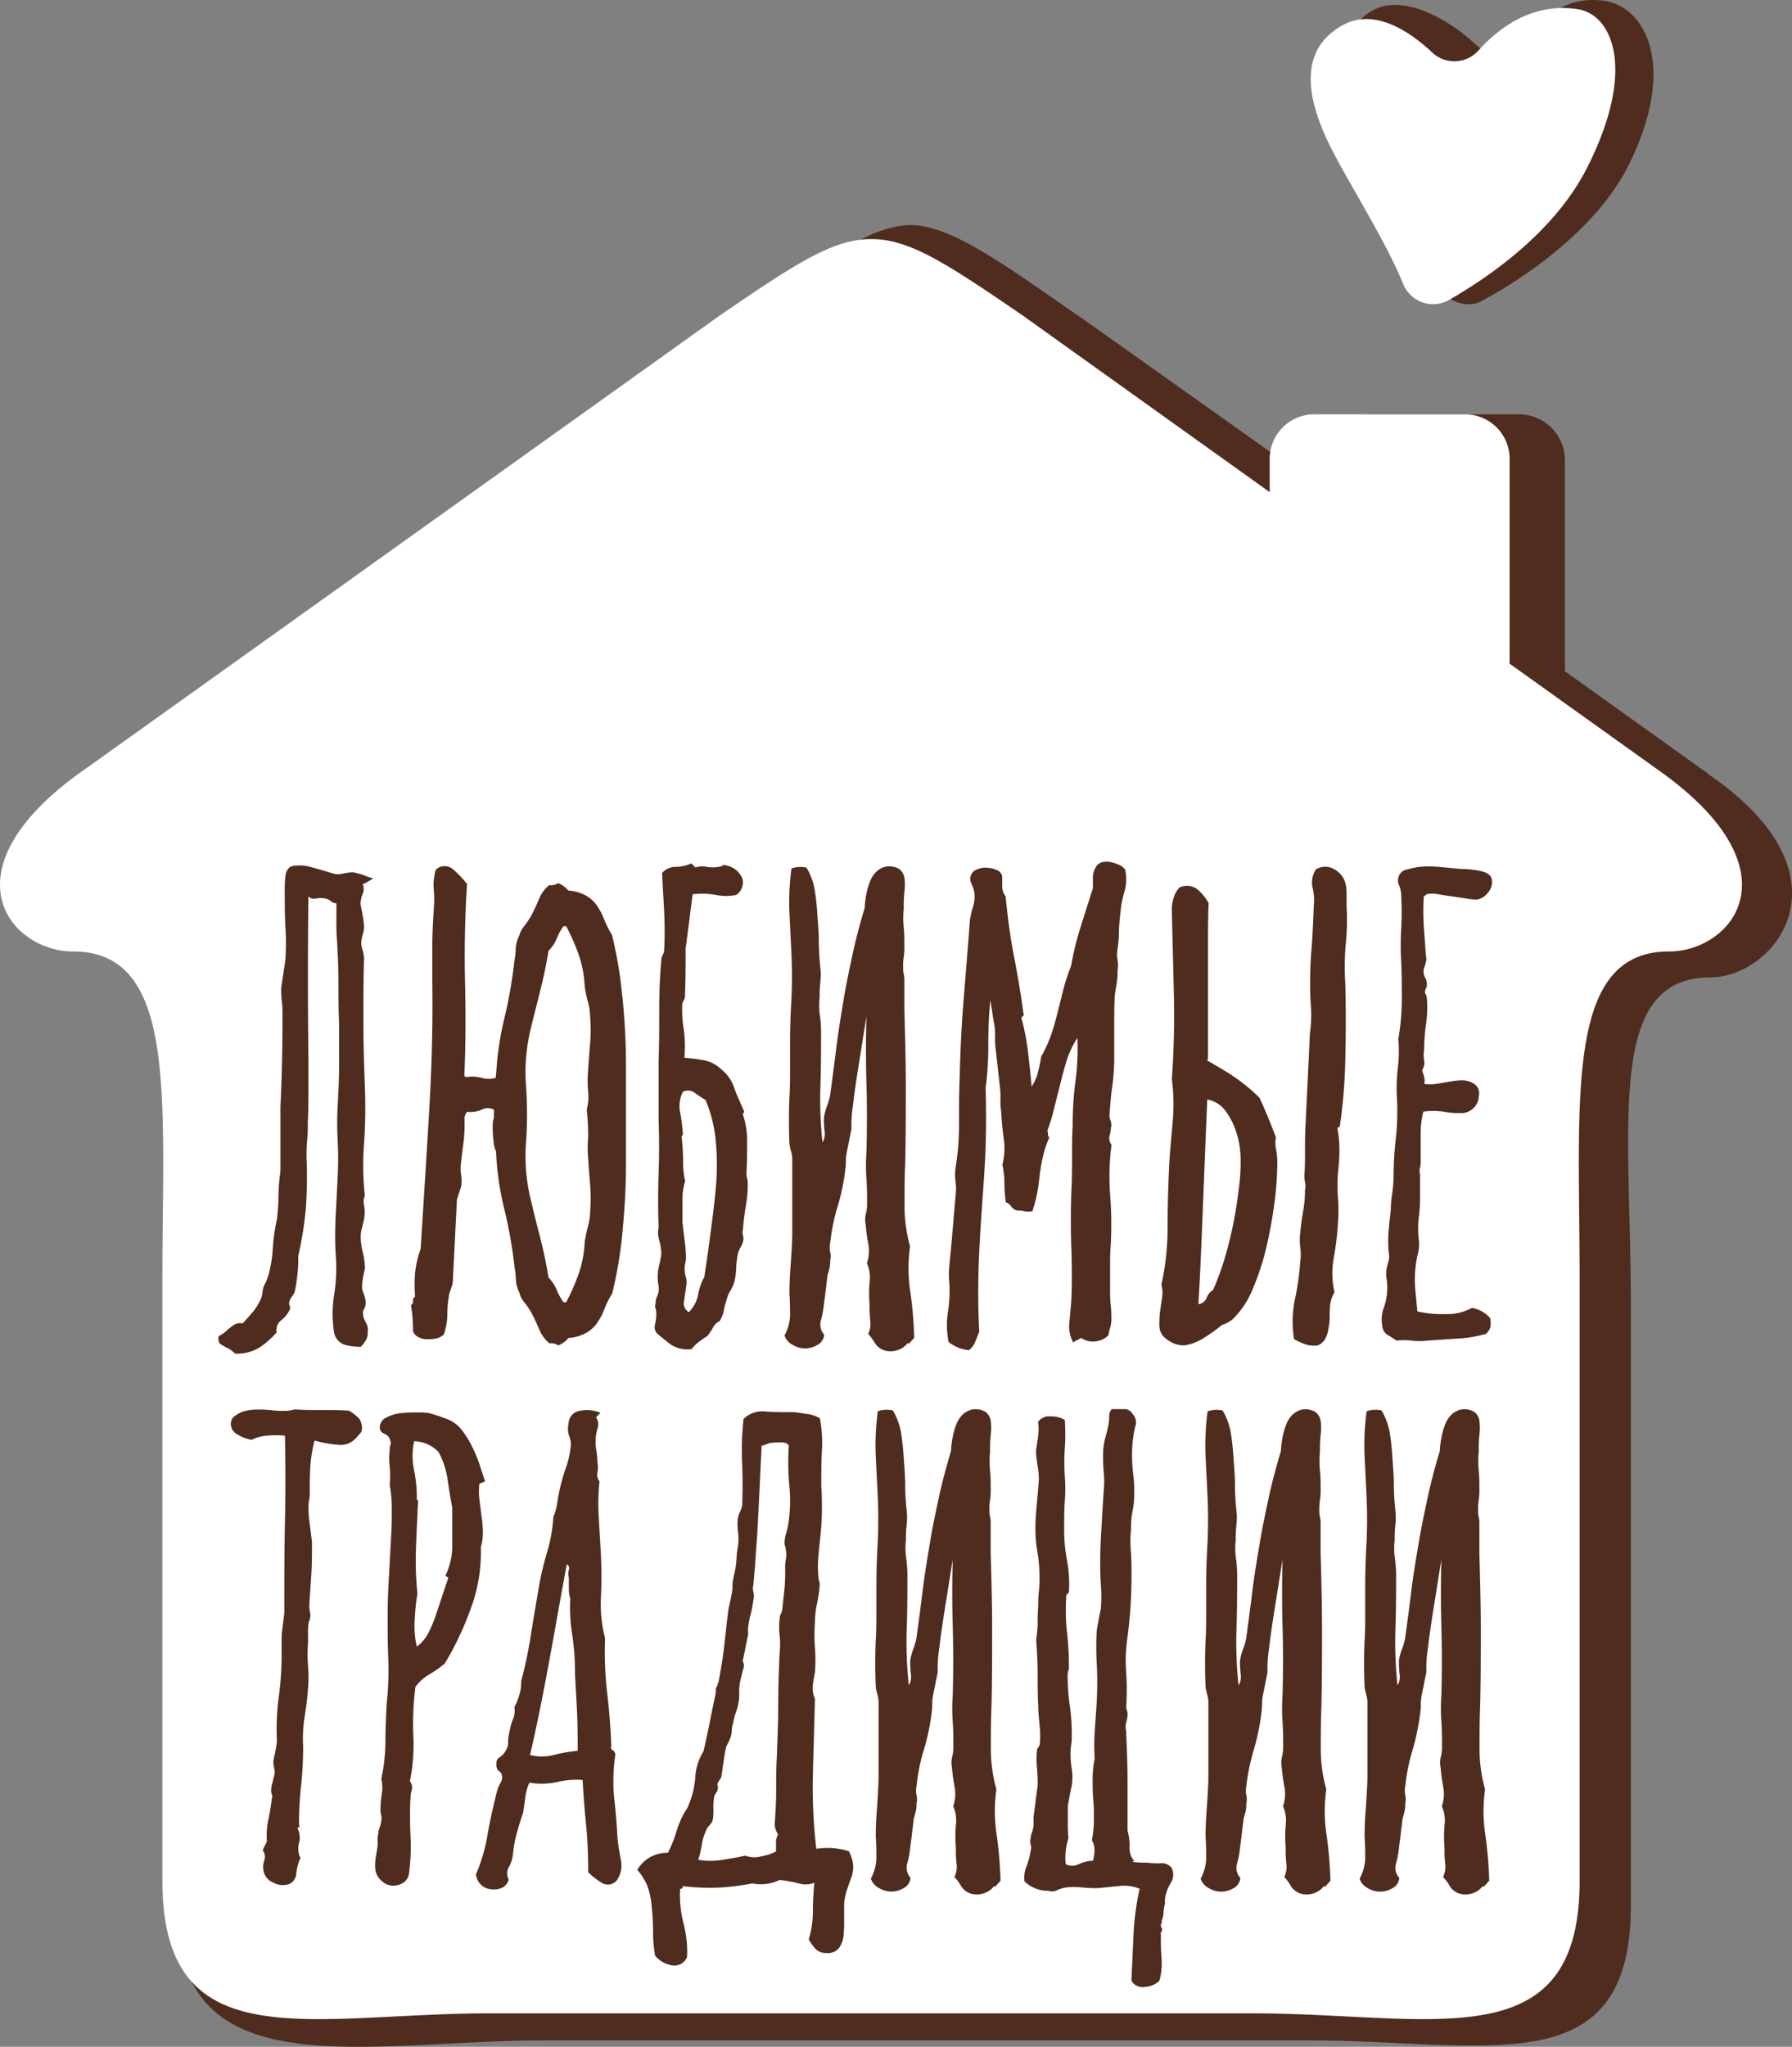
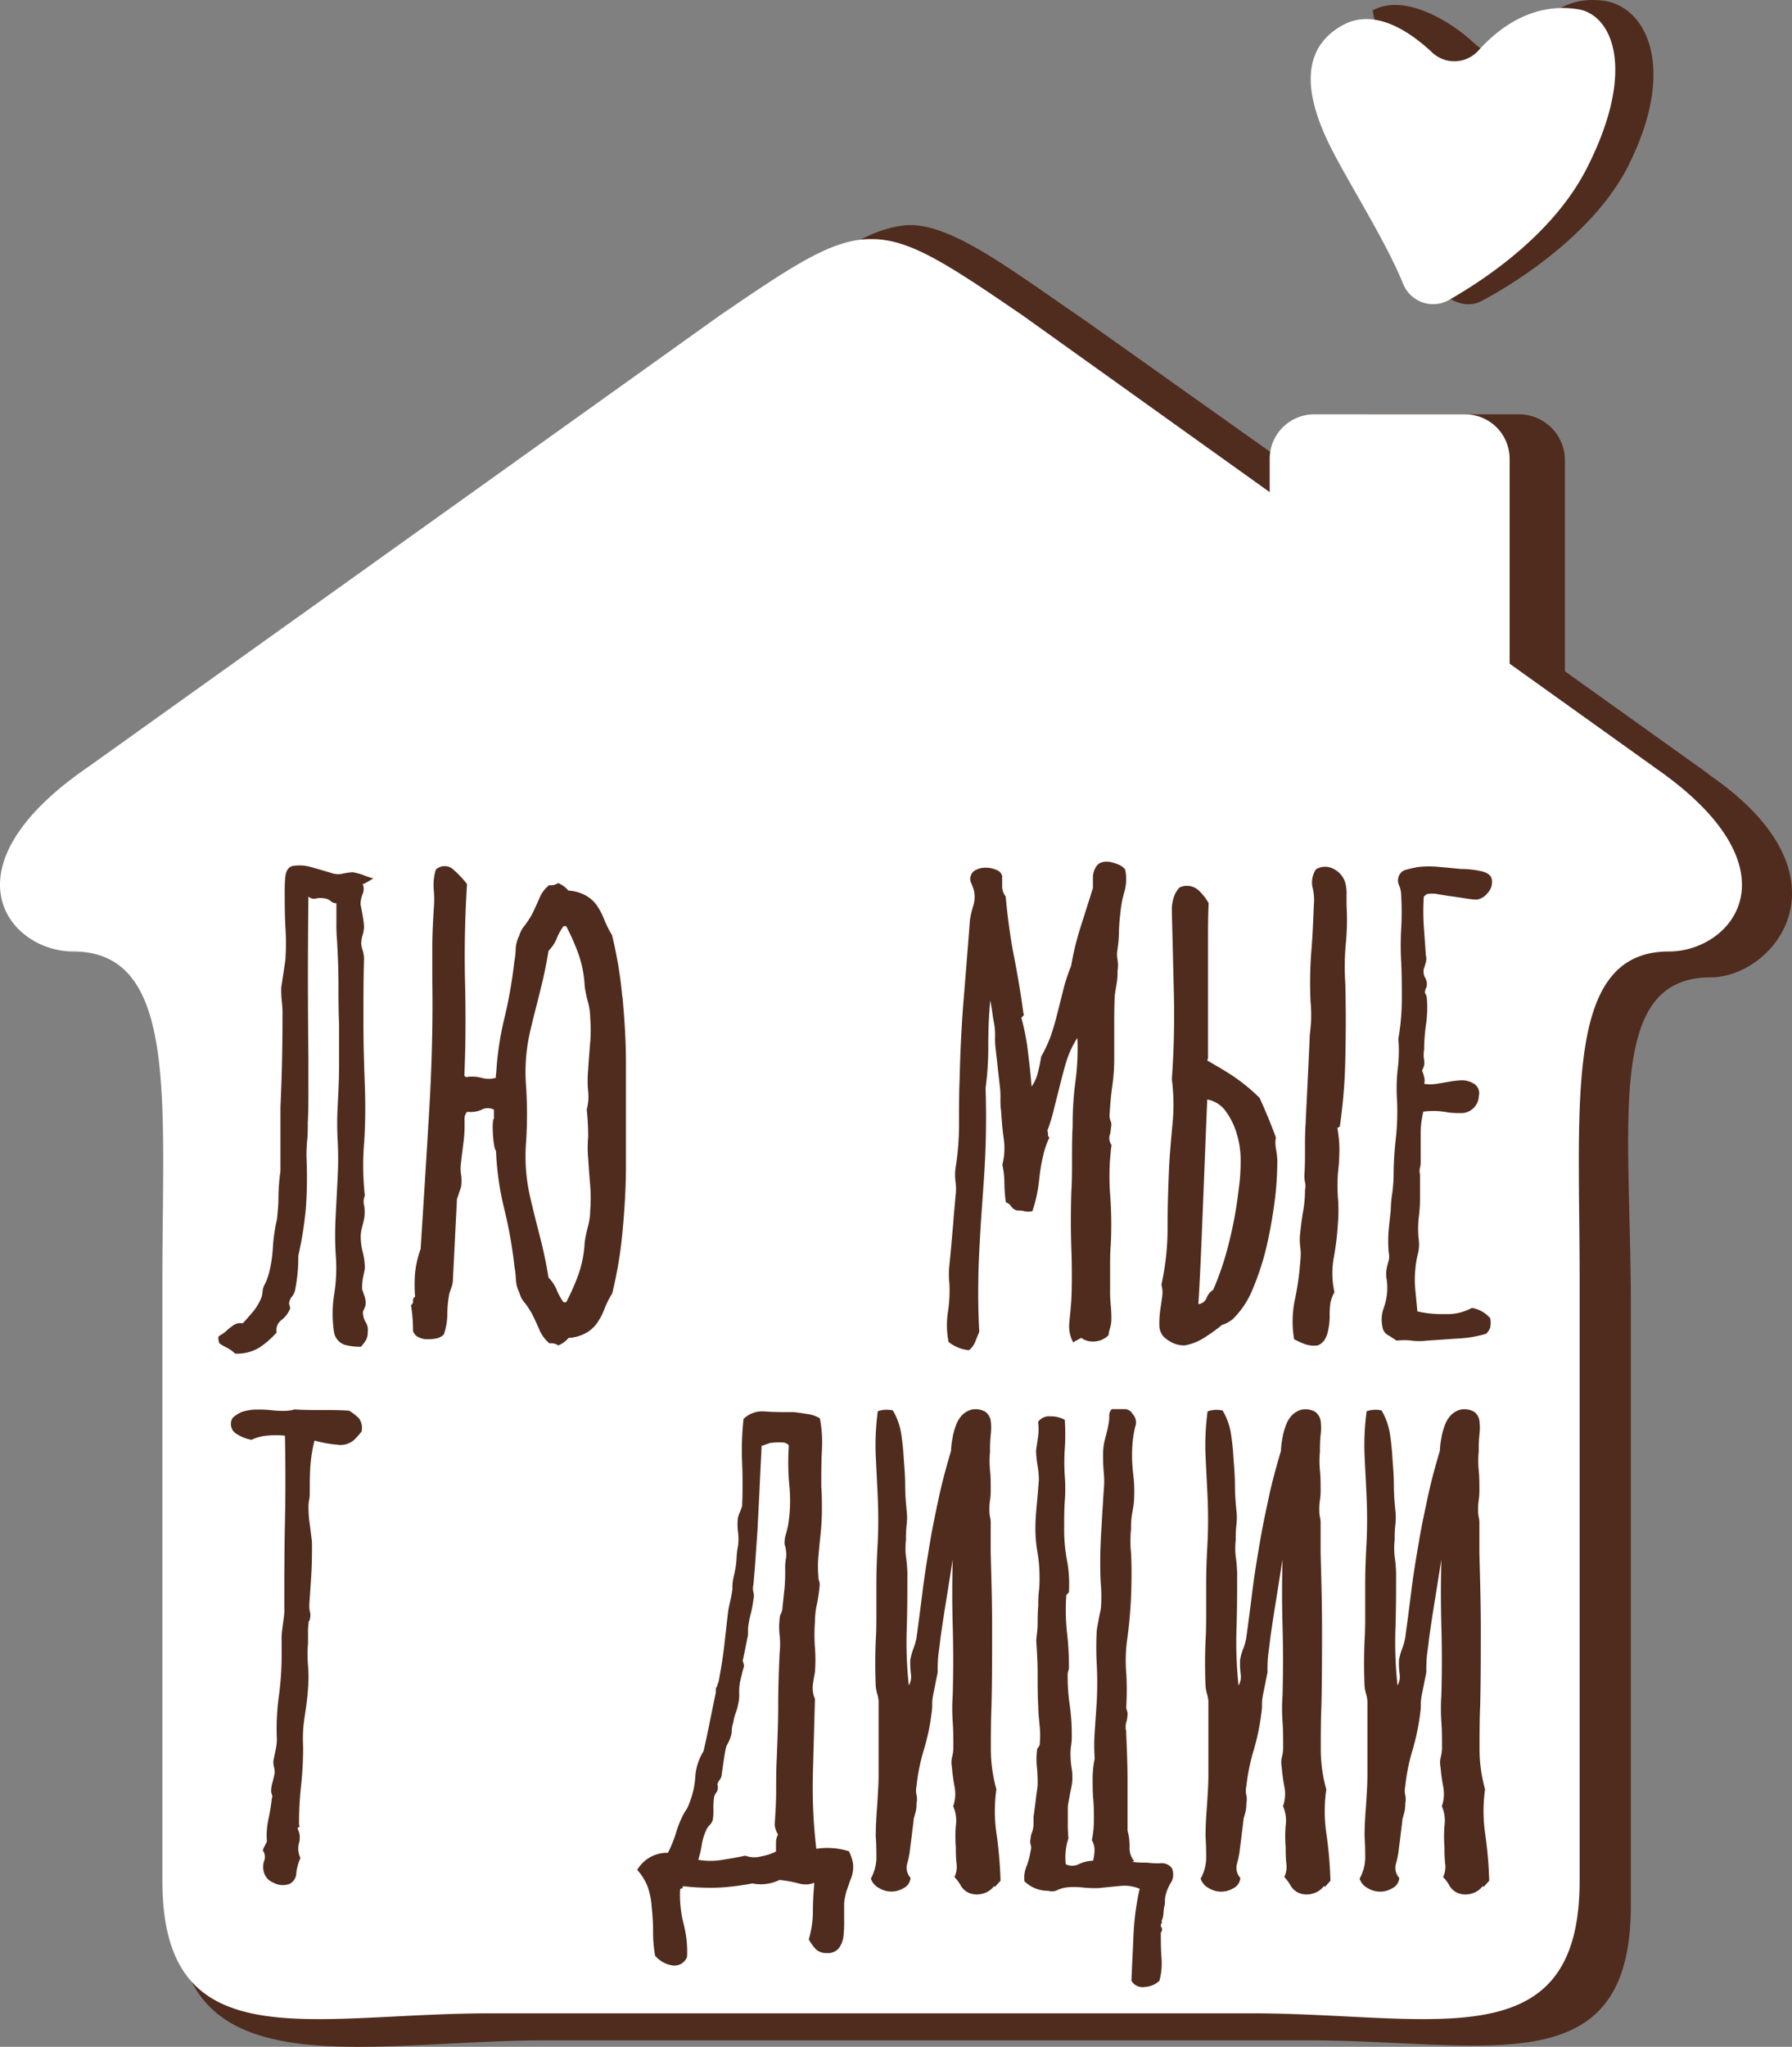
<svg xmlns="http://www.w3.org/2000/svg" width="216.148" height="246.729" viewBox="0 0 216.148 246.729">
  <rect x="0" y="0" width="216.148" height="246.729" fill="#808080" stroke="none" />
  <g id="LOGO" transform="translate(0.005 0.001)">
    <g id="Сгруппировать_40" data-name="Сгруппировать 40" transform="translate(-0.005 -0.001)">
      <g id="Сгруппировать_37" data-name="Сгруппировать 37" transform="translate(7.673)">
        <path id="Контур_984" data-name="Контур 984" d="M202.413,80.393,185.105,68.022V42.651a5.549,5.549,0,0,0-5.337-5.6H161.545c-2.955.019-5.356,5.585-5.356,8.559l.1.743-28.9-20.51c-9.016-6.157-16.012-11.609-21.254-11.609-2.364,0-6.957,1.525-9.15,4.346,0,0,1.887,3.6-7.129,9.76L13.8,82.68C8.4,86.359,5.411,89.828,4.02,92.9c.4.286.8.572,1.182.858a1.746,1.746,0,0,1,1.01.591c.248.286.515.572.782.858a59.75,59.75,0,0,1,6.309,6.309c1.3,1.182,2.592,2.326,3.908,3.469a1.744,1.744,0,0,1,.591,1.239c.286.343.591.686.858,1.048a1.652,1.652,0,0,1,.286.953c4.746,6.062,3.7,20.11,3.7,36.37l-4.918,72.758c0,21.768,22.721,15.707,44.49,15.707h91.82c21.768,0,39.019,5.528,39.019-16.24V144.345c0-21.768-3.069-39.419,9.588-39.419,7.72,0,17.746-12.2-.21-24.475Z" transform="translate(-4.02 12.896)" fill="#502c1e" />
-         <path id="Контур_985" data-name="Контур 985" d="M94.657,32.6c.9,2.211,4.117,5.128,6.843,3.7,5.051-2.669,13.782-8.559,17.689-16.241,6.023-11.894,2.23-19.443-3.145-20-5.547-.572-7.491,3.164-9.931,5.871-1.468,1.639-3.87.762-5.49-.743C97.859,2.593,92.217-.876,88.386,1.259c-5.375,2.993-3.05,10.5-.152,16.279,2.173,4.346,4.365,9.95,6.424,15.04Z" transform="translate(69.502 0.001)" fill="#502c1e" />
+         <path id="Контур_985" data-name="Контур 985" d="M94.657,32.6c.9,2.211,4.117,5.128,6.843,3.7,5.051-2.669,13.782-8.559,17.689-16.241,6.023-11.894,2.23-19.443-3.145-20-5.547-.572-7.491,3.164-9.931,5.871-1.468,1.639-3.87.762-5.49-.743C97.859,2.593,92.217-.876,88.386,1.259Z" transform="translate(69.502 0.001)" fill="#502c1e" />
      </g>
      <g id="Сгруппировать_38" data-name="Сгруппировать 38" transform="translate(0 0.97)">
        <path id="Контур_986" data-name="Контур 986" d="M199.39,78.672,182.082,66.3V41.6a5.361,5.361,0,0,0-5.356-5.356H158.5a5.361,5.361,0,0,0-5.356,5.356v4.022L123.353,24.327c-9.016-6.157-13.61-9.226-18.242-9.207h-.057c-4.613-.019-9.226,3.05-18.242,9.207L10.737,78.672c-17.975,12.276-9.645,22.321-1.925,22.321,12.657,0,10.77,17.8,10.77,39.553v72.472c0,21.768,17.8,15.974,39.553,15.974h91.82c21.768,0,39.572,5.795,39.572-15.974V140.546c0-21.749-1.868-39.553,10.77-39.553,7.72,0,16.031-10.045-1.925-22.321Z" transform="translate(0.005 12.733)" fill="#fff" />
        <path id="Контур_987" data-name="Контур 987" d="M94.08,33.736a3.886,3.886,0,0,0,5.566,1.944c4.956-2.84,12.752-8.254,16.641-15.955C122.31,7.832,119.241,1.332,115.238.664c-5.509-.9-9.607,2.23-12.047,4.937a3.906,3.906,0,0,1-5.6.267c-2.764-2.592-7-5.414-10.827-3.279-5.375,2.993-4.346,8.845-1.449,14.639,2.173,4.346,6.691,11.4,8.749,16.488Z" transform="translate(75.16 -0.508)" fill="#fff" />
      </g>
      <path id="Контур_988" data-name="Контур 988" d="M31.211,56.946a1.556,1.556,0,0,1,0,1.239,3.194,3.194,0,0,0-.248,1.239c.076.419.172.82.248,1.315a10.217,10.217,0,0,1,.172,1.391,3.609,3.609,0,0,1-.172.991,4.5,4.5,0,0,0-.172.991,3,3,0,0,0,.172.82,4.5,4.5,0,0,1,.172.991c-.076,2.459-.076,5.013-.076,7.644s.076,5.185.172,7.72a66.156,66.156,0,0,1-.076,6.748,33.6,33.6,0,0,0,.076,6.5,1.892,1.892,0,0,0-.076,1.239,4.861,4.861,0,0,1,0,1.487c-.076.419-.172.743-.248,1.067a4.467,4.467,0,0,0-.172,1.067,7.6,7.6,0,0,0,.248,1.963,7.847,7.847,0,0,1,.248,1.982c-.076.419-.172.82-.248,1.239a6.764,6.764,0,0,0-.076,1.239c.076.248.172.5.248.743a2.624,2.624,0,0,1,.172.743,1.787,1.787,0,0,1-.076.667,4.245,4.245,0,0,0-.248.572,2.322,2.322,0,0,0,.324,1.239,1.732,1.732,0,0,1,.248,1.239,1.7,1.7,0,0,1-.248.991,4.857,4.857,0,0,1-.572.743,7.053,7.053,0,0,1-1.982-.248,1.964,1.964,0,0,1-1.239-1.392,14.882,14.882,0,0,1,0-4.689,20.1,20.1,0,0,0,.172-4.937,41.6,41.6,0,0,1,0-4.365c.076-1.563.172-3.2.248-4.861a41.6,41.6,0,0,0,0-4.365,37.072,37.072,0,0,1,0-4.117c.076-1.563.172-3.2.172-4.937V73.835c-.076-1.639-.076-3.279-.076-4.937s-.076-3.374-.172-5.089a21.612,21.612,0,0,1-.076-2.211V59.291a.936.936,0,0,1-.667-.248,1.561,1.561,0,0,0-.667-.324,2.877,2.877,0,0,0-1.144,0,.928.928,0,0,1-.9-.248c-.076,6.5-.076,12.981,0,19.481v3.869c0,1.315,0,2.631-.076,3.946A19.105,19.105,0,0,1,24.52,87.9a17.9,17.9,0,0,0-.076,2.059,53.649,53.649,0,0,1-.076,6.081,44.167,44.167,0,0,1-.915,5.757,18.781,18.781,0,0,1-.076,1.982,21.3,21.3,0,0,1-.324,2.211,1.817,1.817,0,0,1-.324.667,1.4,1.4,0,0,0-.324.572.733.733,0,0,0,0,.572.565.565,0,0,1,0,.5,3.334,3.334,0,0,1-.991,1.239,1.494,1.494,0,0,0-.572,1.487,10.633,10.633,0,0,1-2.059,1.811,5.26,5.26,0,0,1-2.955.743,3.918,3.918,0,0,0-.9-.667,6.617,6.617,0,0,1-.991-.572c-.172-.5-.172-.82,0-.915a4.429,4.429,0,0,0,.743-.5,7.7,7.7,0,0,1,.915-.743,1.434,1.434,0,0,1,1.144-.248c.419-.419.82-.915,1.239-1.392a6.6,6.6,0,0,0,.991-1.639,2.625,2.625,0,0,0,.172-.743,2.106,2.106,0,0,1,.172-.743l.324-.667c.076-.248.172-.5.248-.743a15.944,15.944,0,0,0,.5-3.2,21.168,21.168,0,0,1,.5-3.45c.076-.82.172-1.639.172-2.554a25.474,25.474,0,0,1,.172-2.707A4.347,4.347,0,0,0,21.3,91.1V83.861c.172-3.622.248-7.243.248-10.941a13.351,13.351,0,0,0-.076-1.735,13.063,13.063,0,0,1-.076-1.735l.248-1.639.248-1.639a29.62,29.62,0,0,0,0-4.117c-.076-1.487-.076-2.878-.076-4.117a16.262,16.262,0,0,1,.076-1.887c.1-.667.324-1.067.82-1.239a5.029,5.029,0,0,1,2.459.172c.915.248,1.735.5,2.554.743a2.512,2.512,0,0,0,1.067,0,6.919,6.919,0,0,1,1.239-.172,7.425,7.425,0,0,1,1.239.324,7.909,7.909,0,0,0,1.239.419l-1.144.667Z" transform="translate(12.527 49.591)" fill="#502c1e" />
-       <path id="Контур_989" data-name="Контур 989" d="M45.151,64.779c0,1.887,0,3.774-.076,5.68a1.126,1.126,0,0,1-.076.5c-.076.172-.172.324-.248.5a13.907,13.907,0,0,0,.172,3.126A14.952,14.952,0,0,1,45,78.027a20.891,20.891,0,0,1,2.459.324,4.057,4.057,0,0,1,1.982,1.067A4.715,4.715,0,0,1,51,81.629c.324.915.743,1.811,1.144,2.707.076.172.076.248,0,.324a.32.32,0,0,0-.076.248,9.578,9.578,0,0,1,.5,3.2c0,1.22,0,2.459-.076,3.7a2.468,2.468,0,0,0,.076.743,2.468,2.468,0,0,1,.076.743A14.3,14.3,0,0,1,52.395,96a26.831,26.831,0,0,0-.324,2.707,1.237,1.237,0,0,0,0,.743,1.237,1.237,0,0,1,0,.743,3.147,3.147,0,0,1-.324.743,2.637,2.637,0,0,0-.324.9,9.871,9.871,0,0,0-.172,1.487,7.9,7.9,0,0,1-.172,1.487,3.752,3.752,0,0,1-.5,1.239,3.752,3.752,0,0,0-.5,1.239,5.945,5.945,0,0,0-.324,1.239,3.752,3.752,0,0,1-.5,1.239,1.878,1.878,0,0,0-.82.82,7.53,7.53,0,0,1-.667.991,10.345,10.345,0,0,0-1.067.743,4.174,4.174,0,0,0-.82.82,3.657,3.657,0,0,1-2.459-.5c-.572-.419-1.144-.9-1.735-1.392a1.163,1.163,0,0,1-.248-.991,5.236,5.236,0,0,0,.172-1.239,2.468,2.468,0,0,0-.076-.743.733.733,0,0,1,0-.572,1.786,1.786,0,0,1,.076-.667,6.329,6.329,0,0,0,.248-.667,2.176,2.176,0,0,0,0-.991,5.4,5.4,0,0,1-.076-1.144A5.7,5.7,0,0,1,41.968,103c.1-.419.172-.82.248-1.239a6.153,6.153,0,0,0-.248-1.735,3.15,3.15,0,0,1-.076-1.563c-.076-2.211-.076-4.365,0-6.5s.076-4.27,0-6.4V78.408c.076-2.059.076-4.117.076-6.176s.076-4.022.248-5.928a1.438,1.438,0,0,1,.172-.667,1.264,1.264,0,0,0,.172-.572c.076-1.487.076-3.05,0-4.613s-.172-3.126-.248-4.689a2.081,2.081,0,0,1,1.639-.743,4.868,4.868,0,0,0,1.887-.419l.248.248.248.248a2.44,2.44,0,0,1,1.391-.076,4.25,4.25,0,0,0,1.391,0,1.033,1.033,0,0,0,.5-.172.407.407,0,0,1,.419,0,2.688,2.688,0,0,1,1.144.5,2.629,2.629,0,0,1,.743.915,1.454,1.454,0,0,1,.076,1.067,1.734,1.734,0,0,1-.743,1.067,5.938,5.938,0,0,1-2.459,0,9.589,9.589,0,0,0-2.8-.076l-.82,6.4Zm2.23,39.8c.248-1.563.5-3.279.743-5.185.248-1.887.5-3.774.667-5.68a30.365,30.365,0,0,0,0-5.585,16.54,16.54,0,0,0-1.239-5.013,11.572,11.572,0,0,1-1.239-.82,1.378,1.378,0,0,0-1.487-.172,3.806,3.806,0,0,0-.324,2.554c.172.9.248,1.735.324,2.459a.32.32,0,0,1-.076.248.32.32,0,0,0-.076.248,25.207,25.207,0,0,1,.172,2.707,10.393,10.393,0,0,0,.248,2.554,7.581,7.581,0,0,0-.324,2.383v2.554c.076.743.172,1.487.248,2.135a16.953,16.953,0,0,1,.172,2.059,2.468,2.468,0,0,1-.076.743,2.468,2.468,0,0,0-.076.743,3.577,3.577,0,0,0,.172,1.067,2.512,2.512,0,0,1,0,1.067c-.076.572-.172,1.144-.248,1.735a1.217,1.217,0,0,0,.572,1.315,4.048,4.048,0,0,0,1.144-2.23,6.939,6.939,0,0,1,.9-2.306l-.172.419Z" transform="translate(37.548 49.478)" fill="#502c1e" />
-       <path id="Контур_990" data-name="Контур 990" d="M64.508,112.218a2.411,2.411,0,0,1-1.315.9,2.481,2.481,0,0,1-1.735-.076,2.143,2.143,0,0,1-.991-.9,4.956,4.956,0,0,0-.743-.991,2.823,2.823,0,0,0,.248-1.639,15,15,0,0,1-.076-1.887,16.044,16.044,0,0,1,0-2.707,4.262,4.262,0,0,0-.324-2.306,4.479,4.479,0,0,0,.172-2.306,22.9,22.9,0,0,1-.324-2.383,2.877,2.877,0,0,1,0-1.144,5.149,5.149,0,0,0,.172-1.144c0-1.067,0-2.135-.076-3.2a22.445,22.445,0,0,1,0-3.2c.076-2.8.076-5.585,0-8.311-.076-2.707-.076-5.433,0-8.063l-.743,4.689c-.248,1.487-.5,3.126-.743,4.861-.076.743-.172,1.392-.248,1.982a16.455,16.455,0,0,0-.076,2.059c-.076.419-.172.82-.248,1.239s-.172.82-.248,1.239a6.919,6.919,0,0,0-.172,1.239A6.763,6.763,0,0,1,56.96,91.4a25.729,25.729,0,0,1-.915,4.365,23.2,23.2,0,0,0-.9,4.441,2.508,2.508,0,0,0,0,1.067,2.176,2.176,0,0,1,0,.991,4.112,4.112,0,0,1-.076.915c-.076.324-.172.667-.248.9-.076.743-.172,1.392-.248,2.059s-.172,1.315-.248,1.963a10.374,10.374,0,0,1-.324,1.487,1.813,1.813,0,0,0,.419,1.639,1.49,1.49,0,0,1-.82,1.239,2.845,2.845,0,0,1-2.974,0,1.951,1.951,0,0,1-.991-1.144,5.38,5.38,0,0,0,.667-2.383c0-.743,0-1.639-.076-2.707,0-1.239.076-2.459.172-3.7.076-1.239.172-2.459.172-3.7V89.954a3.494,3.494,0,0,0-.172-.9,4.841,4.841,0,0,1-.172-.9c-.076-1.887-.076-3.7,0-5.509.076-1.144.076-2.306.076-3.45V75.829c0-1.735.076-3.45.172-5.185.076-1.735.076-3.45,0-5.185s-.172-3.45-.248-5.089a30.5,30.5,0,0,1,.248-5.337,3.117,3.117,0,0,1,.9-.172,3.418,3.418,0,0,1,.915.076,7.831,7.831,0,0,1,.991,2.707,30.5,30.5,0,0,1,.324,3.05c.076,1.067.172,2.135.172,3.2s.076,2.059.172,3.05a7.186,7.186,0,0,1,0,1.811,15.161,15.161,0,0,0-.076,1.811,8.618,8.618,0,0,0,0,1.982,17.059,17.059,0,0,1,.172,1.963c0,2.059,0,4.27-.076,6.652a48.2,48.2,0,0,0,.248,6.9,2.085,2.085,0,0,0,.248-1.392,11.266,11.266,0,0,1-.076-1.639A7.424,7.424,0,0,1,54.71,83.8a7.881,7.881,0,0,0,.419-1.392c.248-1.811.5-3.7.743-5.68s.572-3.946.9-5.928c.324-1.963.743-3.87,1.144-5.757.419-1.887.9-3.622,1.391-5.261a9.885,9.885,0,0,1,.172-1.487A7.825,7.825,0,0,1,59.9,56.73a3.363,3.363,0,0,1,.743-1.239,2.519,2.519,0,0,1,1.144-.667,2.4,2.4,0,0,1,1.639.248,1.68,1.68,0,0,1,.667,1.067,6.57,6.57,0,0,1,0,1.735,17.231,17.231,0,0,0-.076,1.982,11.65,11.65,0,0,0,0,2.306c.076.82.076,1.487.076,2.059a8.765,8.765,0,0,1-.076,1.487,6.764,6.764,0,0,0-.076,1.239,3.275,3.275,0,0,0,.076.82,3.274,3.274,0,0,1,.076.82v3.45c.076,2.955.172,6,.172,9.131s0,6.252-.076,9.378c-.076,1.735-.076,3.45-.076,5.185a17.934,17.934,0,0,0,.667,4.861,18.686,18.686,0,0,0,0,5.261,49.976,49.976,0,0,1,.5,5.757l-.667.743Z" transform="translate(44.992 49.655)" fill="#502c1e" />
      <path id="Контур_991" data-name="Контур 991" d="M75.172,112.495a4.036,4.036,0,0,1-.5-2.383c.076-.82.172-1.735.248-2.8q.114-2.831,0-6.176c-.076-2.211-.076-4.518,0-6.9C75,92.918,75,91.6,75,90.288s0-2.631.076-3.87a39.306,39.306,0,0,1,.324-5.337,29.857,29.857,0,0,0,.248-5.337A10.977,10.977,0,0,0,74.41,78.3c-.324.991-.572,1.982-.82,2.955-.248.991-.5,1.982-.743,2.955a21.722,21.722,0,0,1-.82,2.707,1.126,1.126,0,0,1,.076.5.37.37,0,0,0,.172.324,10.105,10.105,0,0,0-.743,2.135,20.672,20.672,0,0,0-.419,2.306c-.1.82-.172,1.563-.324,2.306a16.572,16.572,0,0,1-.572,2.135,2.141,2.141,0,0,1-.991,0,2.468,2.468,0,0,0-.743-.076,1.115,1.115,0,0,1-.82-.5,1.326,1.326,0,0,0-.648-.5,18.642,18.642,0,0,1-.172-2.211,10.066,10.066,0,0,0-.248-2.306,7.984,7.984,0,0,0,.172-3.126c-.172-1.163-.248-2.306-.324-3.374a9.717,9.717,0,0,1-.076-1.487,9.716,9.716,0,0,0-.076-1.487c-.076-.743-.172-1.487-.248-2.23s-.172-1.487-.248-2.211a9.716,9.716,0,0,1-.076-1.487,7.954,7.954,0,0,0-.076-1.392c-.076-.419-.172-.915-.248-1.487s-.172-1.067-.248-1.563c-.172,1.735-.248,3.526-.248,5.337a36.792,36.792,0,0,1-.324,5.261c.076,2.383.076,4.765,0,7.072s-.248,4.594-.419,7c-.172,2.383-.324,4.861-.419,7.4-.076,2.554-.076,5.185.076,7.892-.172.419-.324.82-.5,1.239a2.315,2.315,0,0,1-.743.991,4.571,4.571,0,0,1-2.459-.991,10.459,10.459,0,0,1-.076-3.622,16.663,16.663,0,0,0,.172-3.45,9.917,9.917,0,0,1,0-2.135c.076-.82.172-1.735.248-2.63s.172-1.887.248-2.878.172-1.982.248-2.878a6.606,6.606,0,0,0,0-1.735,5.9,5.9,0,0,1,0-1.639,32.819,32.819,0,0,0,.419-5.185c0-1.906,0-3.774.076-5.585.076-3.45.248-6.748.5-9.779.248-3.05.5-6.157.743-9.378a12.054,12.054,0,0,1,.419-1.735,3.819,3.819,0,0,0,.076-1.735,7.787,7.787,0,0,0-.324-.915,1.084,1.084,0,0,1-.076-.9,1.161,1.161,0,0,1,.667-.743,2.516,2.516,0,0,1,1.144-.248,3.263,3.263,0,0,1,1.239.248,1.108,1.108,0,0,1,.743.743v1.315a2.015,2.015,0,0,0,.419,1.163c.248,2.631.572,5.013.991,7.148s.82,4.441,1.144,6.9c.076.172.076.248,0,.324l-.248.248a25.843,25.843,0,0,1,.82,4.27c.172,1.392.324,2.707.419,4.022a4.655,4.655,0,0,0,.743-1.639,18.367,18.367,0,0,0,.419-1.982,16.282,16.282,0,0,0,1.144-2.459c.324-.915.572-1.811.82-2.8s.5-1.982.743-2.955a21.452,21.452,0,0,1,.9-2.707,34.986,34.986,0,0,1,1.144-4.689l1.487-4.689V56.282a2.469,2.469,0,0,1,.419-1.239,1.212,1.212,0,0,1,.743-.5,2.176,2.176,0,0,1,.991,0,5.455,5.455,0,0,1,.991.324,1.933,1.933,0,0,1,.743.572,5.547,5.547,0,0,1-.076,2.631,13.106,13.106,0,0,0-.5,2.631,22.006,22.006,0,0,0-.172,2.211,15.135,15.135,0,0,1-.172,2.135,3.384,3.384,0,0,0,0,1.239,4.254,4.254,0,0,1,0,1.391A8.065,8.065,0,0,1,80.414,69c-.076.5-.172.991-.248,1.563-.076,1.239-.076,2.554-.076,3.946V78.45a23.429,23.429,0,0,1-.248,3.2c-.172,1.239-.248,2.383-.324,3.45a2.106,2.106,0,0,0,.172.743,1.236,1.236,0,0,1,0,.743,3.609,3.609,0,0,1-.172.991,1.385,1.385,0,0,0,.248,1.067,29.006,29.006,0,0,0-.172,5.928,47.451,47.451,0,0,1,.076,6.157c-.076.915-.076,1.811-.076,2.631v2.63a16.743,16.743,0,0,0,.076,1.963,15.157,15.157,0,0,1,.076,1.811,3.609,3.609,0,0,1-.172.991,3.946,3.946,0,0,0-.172.82,2.574,2.574,0,0,1-1.563.743,2.452,2.452,0,0,1-1.735-.419l-.915.5Z" transform="translate(54.305 49.378)" fill="#502c1e" />
      <path id="Контур_992" data-name="Контур 992" d="M79.117,78.156c1.144.667,2.306,1.315,3.374,2.059a21.742,21.742,0,0,1,2.955,2.459c.743,1.639,1.392,3.2,1.963,4.765a3.8,3.8,0,0,0,0,1.315,10.216,10.216,0,0,1,.172,1.392,37.881,37.881,0,0,1-.324,5.013c-.248,1.887-.572,3.7-.991,5.509a31.535,31.535,0,0,1-1.639,5.013,10.619,10.619,0,0,1-2.459,3.7,3.679,3.679,0,0,1-.5.324,2.522,2.522,0,0,1-.743.324,19.869,19.869,0,0,1-2.059,1.487,6.327,6.327,0,0,1-2.459.991,3.231,3.231,0,0,1-1.487-.324,3.955,3.955,0,0,1-1.067-.743,2.056,2.056,0,0,1-.5-1.315,12.358,12.358,0,0,1,.076-1.639c.076-.572.172-1.163.248-1.735a3.556,3.556,0,0,0-.076-1.563,31.5,31.5,0,0,0,.743-6.9c0-2.383.076-4.689.172-7,.076-1.735.248-3.545.419-5.433a23.416,23.416,0,0,0-.076-5.433c.248-3.45.324-6.824.248-10.2s-.172-6.748-.248-10.2a4.634,4.634,0,0,1,.248-1.563,3.07,3.07,0,0,1,.667-1.144,2.09,2.09,0,0,1,2.211.248,6.148,6.148,0,0,1,1.315,1.639c-.076,1.563-.076,3.05-.076,4.518V77.87l-.076.248Zm.667,27.792a34.6,34.6,0,0,0,1.887-5.509,48.5,48.5,0,0,0,1.239-6.653,23.635,23.635,0,0,0,.248-3.526,11,11,0,0,0-.5-3.374,8.728,8.728,0,0,0-1.315-2.63,3.508,3.508,0,0,0-2.211-1.392c-.172,3.946-.324,8.063-.5,12.333s-.324,8.387-.572,12.333a1.178,1.178,0,0,0,.991-.743,1.984,1.984,0,0,1,.82-.991l-.076.172ZM94.823,86.3A14.448,14.448,0,0,1,95.071,89a25.8,25.8,0,0,1-.172,2.707,20.357,20.357,0,0,0,0,3.05,19.109,19.109,0,0,1,0,2.955,34.913,34.913,0,0,1-.5,4.194,10.364,10.364,0,0,0,.076,4.194,3.921,3.921,0,0,0-.5,1.391,10.223,10.223,0,0,0-.076,1.563,8.01,8.01,0,0,1-.172,1.563,3.427,3.427,0,0,1-.5,1.315l-.324.324a3.36,3.36,0,0,1-.419.248,3.316,3.316,0,0,1-1.639-.172,8.974,8.974,0,0,1-1.239-.572,12.93,12.93,0,0,1,.076-4.689,33.061,33.061,0,0,0,.667-4.689,6.606,6.606,0,0,0,0-1.735,6.605,6.605,0,0,1,0-1.735c.076-.743.172-1.563.324-2.459a14.447,14.447,0,0,0,.248-2.707,1.848,1.848,0,0,0,0-.915,3.953,3.953,0,0,1-.076-.9c.076-.915.076-1.887.076-2.955s0-2.135.076-3.2c.076-1.811.172-3.526.248-5.185.076-1.639.172-3.45.248-5.433.076-.743.172-1.487.172-2.135a16.9,16.9,0,0,0-.076-1.963,49.839,49.839,0,0,1,.076-5.833c.172-1.982.248-3.946.324-5.833a6.049,6.049,0,0,0-.172-2.135,2.9,2.9,0,0,1,.419-2.135,2.134,2.134,0,0,1,2.23,0,2.688,2.688,0,0,1,1.392,1.982,4.689,4.689,0,0,1,.076,1.067v1.315a29.154,29.154,0,0,1-.076,4.441,30.187,30.187,0,0,0-.076,4.937c.076,2.878.076,5.928,0,9.131a63.639,63.639,0,0,1-.667,8.139l-.324.172Z" transform="translate(66.486 49.673)" fill="#502c1e" />
      <path id="Контур_993" data-name="Контур 993" d="M92.505,58.45a27.2,27.2,0,0,0,0,3.526c.076,1.163.172,2.306.248,3.545a1.49,1.49,0,0,1,0,.82c-.076.324-.172.572-.248.82a1.547,1.547,0,0,0,.172,1.067,1.426,1.426,0,0,1,.172.991.32.32,0,0,1-.076.248.32.32,0,0,0-.076.248.4.4,0,0,0,0,.419,1.284,1.284,0,0,1,.172.5,13.719,13.719,0,0,1-.076,3.05,22.647,22.647,0,0,0-.248,3.2,3.384,3.384,0,0,0,0,1.239A1.732,1.732,0,0,1,92.3,79.36c.076.248.172.5.248.82a1.49,1.49,0,0,1,0,.82,4.86,4.86,0,0,0,1.487,0c.5-.076.991-.172,1.487-.248A9.873,9.873,0,0,1,97,80.58,2.636,2.636,0,0,1,98.4,80.9a1.348,1.348,0,0,1,.743,1.563,2.114,2.114,0,0,1-.991,1.735,1.977,1.977,0,0,1-1.239.324,9.716,9.716,0,0,1-1.487-.076,9.872,9.872,0,0,0-1.487-.172,9.717,9.717,0,0,0-1.487.076,10.931,10.931,0,0,0-.324,2.878v3.05a3.275,3.275,0,0,1-.076.82,1.49,1.49,0,0,0,0,.82V94.8a18.9,18.9,0,0,1-.172,2.459,12.432,12.432,0,0,0,0,2.383,4.746,4.746,0,0,1-.076,1.811,11.1,11.1,0,0,0-.324,1.963,12.431,12.431,0,0,0,0,2.383c.076.82.172,1.735.248,2.631a13.307,13.307,0,0,0,3.374.324,6.126,6.126,0,0,0,3.2-.743,3.735,3.735,0,0,1,2.211,1.239,2.8,2.8,0,0,1,0,1.144,1.879,1.879,0,0,1-.5.743,15,15,0,0,1-3.45.572c-1.239.076-2.459.172-3.7.248a7.185,7.185,0,0,1-1.811,0,7.186,7.186,0,0,0-1.811,0c-.419-.248-.743-.5-1.067-.667a1.357,1.357,0,0,1-.667-1.067,4.067,4.067,0,0,1,.172-2.23,7.08,7.08,0,0,0,.419-2.211,6.764,6.764,0,0,0-.076-1.239,3.384,3.384,0,0,1,0-1.239,8.245,8.245,0,0,1,.248-.991,2.141,2.141,0,0,0,0-.991,16.007,16.007,0,0,1,0-2.707c.076-.82.172-1.639.248-2.383a13.656,13.656,0,0,1,.172-1.963,18.623,18.623,0,0,0,.172-2.135,40.477,40.477,0,0,1,.248-4.365,29.685,29.685,0,0,0,.172-4.689,22.015,22.015,0,0,1,.076-3.87,16.726,16.726,0,0,0,.076-3.622,28.237,28.237,0,0,0,.419-4.613c0-1.563,0-3.126-.076-4.689a34.031,34.031,0,0,1,0-3.946,35.327,35.327,0,0,0,0-4.022,3.194,3.194,0,0,0-.248-1.239,1.325,1.325,0,0,1-.076-.991,1.256,1.256,0,0,1,.991-.915,12.648,12.648,0,0,1,1.487-.324,12.374,12.374,0,0,1,2.383,0c.9.076,1.811.172,2.631.248a11.774,11.774,0,0,1,2.383.248c.82.172,1.315.5,1.392,1.067a1.9,1.9,0,0,1-.5,1.563,2.084,2.084,0,0,1-1.315.82,9.623,9.623,0,0,1-1.487-.172c-.572-.076-1.144-.172-1.735-.248-.572-.076-1.067-.172-1.563-.248a3.356,3.356,0,0,0-1.239,0l-.324.248Z" transform="translate(79.231 49.65)" fill="#502c1e" />
      <g id="Сгруппировать_39" data-name="Сгруппировать 39" transform="translate(27.865 169.859)">
        <path id="Контур_994" data-name="Контур 994" d="M29.7,92.552a2.483,2.483,0,0,1-2.306.82,13.965,13.965,0,0,1-2.707-.5,17.56,17.56,0,0,0-.5,3.05c-.076,1.067-.076,2.135-.076,3.2a4.113,4.113,0,0,1-.076.915,4.347,4.347,0,0,0-.076.991,14.052,14.052,0,0,0,.172,2.059c.076.667.172,1.315.248,2.059,0,1.239,0,2.459-.076,3.774s-.172,2.554-.248,3.774a3.275,3.275,0,0,0,.076.82,1.49,1.49,0,0,1,0,.82.32.32,0,0,1-.076.248.32.32,0,0,0-.076.248,6.764,6.764,0,0,0-.076,1.239v1.239a16.043,16.043,0,0,0,0,2.707,16.043,16.043,0,0,1,0,2.707c-.076,1.239-.248,2.383-.419,3.526a16.584,16.584,0,0,0-.172,3.526,42.936,42.936,0,0,1-.248,4.689,42.934,42.934,0,0,0-.248,4.689c.076.248.076.324,0,.324a.184.184,0,0,0-.172.172,2.4,2.4,0,0,1,.172,1.735,2.567,2.567,0,0,0,.172,1.811,6.2,6.2,0,0,0-.5,1.811,1.489,1.489,0,0,1-.82,1.315,2.352,2.352,0,0,1-1.982-.172,1.868,1.868,0,0,1-1.144-1.391,2.293,2.293,0,0,1,.076-1.239,1.332,1.332,0,0,0-.172-1.239,3.386,3.386,0,0,1,.248-.572c.076-.172.172-.324.248-.5a9.228,9.228,0,0,1,.172-2.631,24.634,24.634,0,0,0,.419-2.554.565.565,0,0,0,0-.5,1.3,1.3,0,0,1-.076-.572,3.494,3.494,0,0,1,.172-.9c.076-.324.172-.667.248-1.067a2.468,2.468,0,0,0-.076-.743,2.468,2.468,0,0,1-.076-.743c.076-.419.172-.82.248-1.239a6.869,6.869,0,0,0,.172-1.315,29.059,29.059,0,0,1,.248-5.337,36.419,36.419,0,0,0,.324-5.185v-1.391a7.954,7.954,0,0,1,.076-1.392l.172-1.315a6.763,6.763,0,0,0,.076-1.239c0-3.45,0-6.9.076-10.274s.076-6.9,0-10.522a10.715,10.715,0,0,0-2.211,0,5.1,5.1,0,0,0-1.811.5,4.789,4.789,0,0,1-1.735-.667,1.394,1.394,0,0,1-.743-1.487,1.017,1.017,0,0,1,.5-.743,3.331,3.331,0,0,1,.9-.5,5.965,5.965,0,0,1,1.735-.248,13.064,13.064,0,0,1,1.735.076,11.266,11.266,0,0,0,1.563.076,4.406,4.406,0,0,0,1.239-.172c1.144.076,2.306.076,3.374.076s2.135,0,3.2.076a6.737,6.737,0,0,1,1.163.9,1.961,1.961,0,0,1,.324,1.639l-.572.667Z" transform="translate(-14.613 -89.083)" fill="#502c1e" />
-         <path id="Контур_995" data-name="Контур 995" d="M36.311,97.889a7.806,7.806,0,0,0,0,1.887c.076.667.172,1.315.248,1.982a17.389,17.389,0,0,1,.172,1.982,6.118,6.118,0,0,1-.248,1.811,19.434,19.434,0,0,1-1.239,7.472,36.355,36.355,0,0,1-3.126,6.576,14.5,14.5,0,0,1-1.887,1.315,5.636,5.636,0,0,0-1.639,1.487,35.508,35.508,0,0,0-.248,5.928,21.689,21.689,0,0,1-.419,5.433,1.289,1.289,0,0,1,.248.991,3.208,3.208,0,0,0-.172.991c-.076,1.315-.076,2.878,0,4.613a24.572,24.572,0,0,1-.172,4.441,1.593,1.593,0,0,1-.743,1.239,2.323,2.323,0,0,1-1.239.324,2.021,2.021,0,0,1-1.239-.5,2.379,2.379,0,0,1-.82-1.239,4.825,4.825,0,0,1,0-1.487c.076-.572.172-1.067.248-1.563v-.743a2.468,2.468,0,0,1,.076-.743,2.106,2.106,0,0,1,.172-.743,2.625,2.625,0,0,0,.172-.743,1.237,1.237,0,0,0,0-.743,2.468,2.468,0,0,1-.076-.743,11.565,11.565,0,0,1,.172-1.887,4.456,4.456,0,0,0-.076-1.735,21.781,21.781,0,0,0,.5-4.613c0-1.563.076-3.126.172-4.689a36.266,36.266,0,0,0,.172-5.185c-.076-1.735-.076-3.526-.076-5.433,0-1.563.076-3.126.172-4.689.076-1.563.172-3.126.248-4.689.076-1.067.076-2.135.076-3.2a15.825,15.825,0,0,0-.248-2.955,10.715,10.715,0,0,0,0-2.211,8.591,8.591,0,0,1,0-1.982,1.685,1.685,0,0,1,.076-.572c.076-.248.076-.419,0-.5a1.121,1.121,0,0,0-.743-.9.805.805,0,0,1-.5-.991,1.349,1.349,0,0,1,.82-.991,5.142,5.142,0,0,1,1.735-.5,16.425,16.425,0,0,1,1.887-.076,8.767,8.767,0,0,1,1.487.076c.248.076.572.172,1.067.324.5.172.915.324,1.144.419a4.085,4.085,0,0,1,1.735,1.315,11.653,11.653,0,0,1,1.144,1.811,17.978,17.978,0,0,1,.915,2.135L37,97.641l-.667.248Zm-7.4,2.059c-.076,1.735-.172,3.622-.248,5.68a38.761,38.761,0,0,0,.172,5.509,27.293,27.293,0,0,0-.324,3.126,11.017,11.017,0,0,0,.248,3.279,4.637,4.637,0,0,0,1.391-1.639,15.241,15.241,0,0,0,.9-2.135l.743-2.23c.248-.743.5-1.487.743-2.211,0-.076,0-.172-.076-.172a.4.4,0,0,1-.248-.172,8.166,8.166,0,0,0,.82-3.87v-4.365c-.248-1.239-.419-2.383-.572-3.45a10.065,10.065,0,0,0-1.067-3.2,4.181,4.181,0,0,0-2.955-1.315,8.453,8.453,0,0,0,0,3.526,16.52,16.52,0,0,1,.324,3.526l.172.076Z" transform="translate(-6.351 -88.911)" fill="#502c1e" />
-         <path id="Контур_996" data-name="Контур 996" d="M44.588,90.042a1.4,1.4,0,0,1,.248,1.067c-.076.324-.172.667-.248,1.067a5.9,5.9,0,0,0,0,1.639,10.816,10.816,0,0,1,.172,1.639,3.384,3.384,0,0,1,0,1.239,1.25,1.25,0,0,0,.248,1.067,25.7,25.7,0,0,0-.076,4.518c.076,1.487.172,2.955.248,4.441.076,1.639.076,3.3,0,5.013a16.173,16.173,0,0,0,.5,4.937,43.363,43.363,0,0,0,.248,6.576c.248,2.059.419,4.194.5,6.424a.367.367,0,0,0,.172.5c.172.076.248.248.324.5a21.7,21.7,0,0,0-.172,5.013c.172,1.487.324,3.126.419,5.013a25.774,25.774,0,0,0,.419,2.707,3.161,3.161,0,0,1-.5,2.459,1.4,1.4,0,0,1-1.887.248,8.6,8.6,0,0,1-1.563-1.239c0-2.059-.076-3.946-.248-5.68s-.324-3.526-.419-5.433a9.543,9.543,0,0,0-3.05.248,8.99,8.99,0,0,1-3.374.076,6.2,6.2,0,0,0-.5,1.811c-.076.667-.172,1.239-.248,1.811-.248.667-.5,1.487-.743,2.383a14.987,14.987,0,0,0-.5,2.707,3.913,3.913,0,0,1-.5,1.487,1.57,1.57,0,0,0,0,1.487,1.508,1.508,0,0,1-.82.991,2.341,2.341,0,0,1-1.315.172,1.974,1.974,0,0,1-1.811-1.811,20.6,20.6,0,0,0,1.391-4.765c.324-1.887.743-3.622,1.144-5.261a4.412,4.412,0,0,1,.419-.991,1.257,1.257,0,0,0,.172-.9.759.759,0,0,0-.324-.5c-.172-.076-.248-.248-.324-.5-.076-.572,0-.991.324-1.144a2.361,2.361,0,0,0,.82-.9,1.7,1.7,0,0,0,.248-.991,5.541,5.541,0,0,1,.172-1.239,5.981,5.981,0,0,1,.419-1.487,2.845,2.845,0,0,0,.172-1.487,6.886,6.886,0,0,0,.572-1.392,5.289,5.289,0,0,0,.248-1.735,52.414,52.414,0,0,0,1.144-5.433c.324-2.059.667-4.022.991-5.928a37.1,37.1,0,0,1,.991-4.194,17.958,17.958,0,0,0,.743-4.194,6.882,6.882,0,0,0,.5-1.887,18.814,18.814,0,0,1,.419-2.059,22.667,22.667,0,0,1,.667-2.211,10.418,10.418,0,0,0,.5-2.23,2.589,2.589,0,0,0-.172-1.391,2.732,2.732,0,0,1-.076-1.487,1.6,1.6,0,0,1,1.392-1.563,4.22,4.22,0,0,1,2.459.248l-.5.5Zm-7.968,40.7a5.662,5.662,0,0,0,2.878,0,18.223,18.223,0,0,1,2.878-.5c0-1.392,0-2.955-.076-4.613-.076-1.639-.172-3.2-.248-4.613a29.836,29.836,0,0,0-.324-4.689,21.044,21.044,0,0,1-.248-4.441,4.02,4.02,0,0,1-.172-1.144v-1.392a1.848,1.848,0,0,1,0-.915c.076-.324,0-.572-.248-.667-.743,3.946-1.391,7.72-2.059,11.342s-1.392,7.4-2.306,11.342l-.076.248Z" transform="translate(-0.561 -89.05)" fill="#502c1e" />
        <path id="Контур_997" data-name="Контур 997" d="M61.65,142.021a8.694,8.694,0,0,1,4.194.248,5.058,5.058,0,0,1,.5,1.487,3.874,3.874,0,0,1-.248,1.811c-.172.419-.324.9-.5,1.392a7.82,7.82,0,0,0-.324,1.563V150.5a15.953,15.953,0,0,1-.076,1.982,3.009,3.009,0,0,1-.572,1.487,1.731,1.731,0,0,1-1.487.572,1.753,1.753,0,0,1-1.315-.5,6.223,6.223,0,0,1-.82-1.144,11.652,11.652,0,0,0,.5-3.374c0-1.163.076-2.306.172-3.45a2.9,2.9,0,0,1-1.887.076,15.285,15.285,0,0,0-2.306-.419,5.134,5.134,0,0,1-3.279.419,31,31,0,0,1-3.946.5,27.962,27.962,0,0,1-4.441-.172c0,.248-.076.324-.324.324A13.705,13.705,0,0,0,45.905,151a13.5,13.5,0,0,1,.419,4.022,1.642,1.642,0,0,1-1.887.991,3.413,3.413,0,0,1-1.963-1.144,15.966,15.966,0,0,1-.248-2.955,27.75,27.75,0,0,0-.172-2.955,8.861,8.861,0,0,0-.5-2.459,6.661,6.661,0,0,0-1.239-1.982,4.162,4.162,0,0,1,3.7-2.059A14.752,14.752,0,0,0,45.009,140,11.863,11.863,0,0,1,46,137.618l.324-.5a4.245,4.245,0,0,0,.248-.572,10.352,10.352,0,0,0,.743-3.2,6.65,6.65,0,0,1,.991-3.126c.248-1.067.5-2.211.743-3.45s.5-2.459.743-3.622v-.5c.076-.172.172-.248.172-.324a2.5,2.5,0,0,1,.172-.5c.248-1.392.5-2.8.667-4.27.172-1.487.324-2.955.5-4.365.076-.419.172-.82.248-1.144s.172-.82.248-1.392a5.311,5.311,0,0,1,.076-1.144c.076-.324.172-.743.248-1.144a10.215,10.215,0,0,0,.172-1.392,9.886,9.886,0,0,1,.172-1.487,6.605,6.605,0,0,0,0-1.735,6.605,6.605,0,0,1,0-1.735,6.328,6.328,0,0,1,.248-.667,6.328,6.328,0,0,0,.248-.667c.076-1.735.076-3.526,0-5.337a35.436,35.436,0,0,1,.172-5.185,3.243,3.243,0,0,1,2.631-.9c1.067.076,2.211.076,3.45.076.667.076,1.239.172,1.735.248a3.792,3.792,0,0,1,1.391.5,15.327,15.327,0,0,1,.248,3.87c-.076,1.315-.076,2.8-.076,4.365.076.9.076,1.887.076,2.878s-.076,1.982-.172,2.955c-.1.9-.172,1.735-.248,2.554a13.245,13.245,0,0,0,0,2.459,1.126,1.126,0,0,0,.076.5,1.3,1.3,0,0,1,.076.572,21.3,21.3,0,0,1-.324,2.211,9.875,9.875,0,0,0-.248,2.23,20.351,20.351,0,0,0,0,3.05,19.11,19.11,0,0,1,0,2.955c-.076.419-.172.915-.248,1.487a3.275,3.275,0,0,0,.248,1.735c-.076,3.05-.172,6.081-.248,9.131A63.41,63.41,0,0,0,61.917,142l-.172.076ZM55.321,93.338c-.076,1.735-.172,3.45-.248,5.185s-.172,3.374-.248,4.937c-.076,1.239-.172,2.459-.248,3.622s-.172,2.135-.248,3.05a1.776,1.776,0,0,0,0,.9,1.772,1.772,0,0,1,0,.9,14.537,14.537,0,0,1-.324,1.735,10.7,10.7,0,0,0-.324,1.735v.572a1.685,1.685,0,0,1-.076.572c-.076.419-.172.82-.248,1.239s-.172.82-.248,1.239a.566.566,0,0,0,0,.5,1.126,1.126,0,0,1,.076.5c-.076.248-.172.572-.248.915-.076.324-.172.667-.248,1.067a6.763,6.763,0,0,0-.076,1.239,4.606,4.606,0,0,1-.076,1.067,7.425,7.425,0,0,1-.324,1.239,5.945,5.945,0,0,0-.324,1.239,3.118,3.118,0,0,0-.172.9,2.5,2.5,0,0,1-.172.9,3.388,3.388,0,0,1-.248.572c-.076.172-.172.324-.248.5-.172.743-.248,1.315-.324,1.811l-.248,1.735a1.292,1.292,0,0,1-.248.5,1.292,1.292,0,0,0-.248.5,1.141,1.141,0,0,1-.076.915,1.562,1.562,0,0,0-.324.667,8.064,8.064,0,0,0-.076,1.391,7.084,7.084,0,0,1-.076,1.315,1.729,1.729,0,0,1-.419.667,1.987,1.987,0,0,0-.419.667,6.405,6.405,0,0,0-.5,1.735,12.056,12.056,0,0,1-.419,1.735,8.534,8.534,0,0,0,2.955,0c1.067-.172,1.982-.324,2.707-.5a3.152,3.152,0,0,0,1.982.076,6.34,6.34,0,0,0,1.735-.572v-.991a2.154,2.154,0,0,1,.248-1.067,2.522,2.522,0,0,1-.324-.743,1.587,1.587,0,0,1-.076-.5c.076-1.239.172-2.554.172-3.869s0-2.707.076-4.117c.076-2.059.172-4.194.172-6.328s.076-4.27.172-6.328a9.979,9.979,0,0,0,0-2.135,8.455,8.455,0,0,1,0-1.963,1.438,1.438,0,0,1,.172-.667,1.715,1.715,0,0,0,.172-.667c.076-.82.172-1.639.248-2.383a21.794,21.794,0,0,0,.076-2.23,6.764,6.764,0,0,1,.076-1.239,2.877,2.877,0,0,0,0-1.144,1.019,1.019,0,0,0-.076-.419,1.126,1.126,0,0,1-.076-.5,3.609,3.609,0,0,1,.172-.991c.1-.324.172-.667.248-.991a18.422,18.422,0,0,0,.172-4.689,30.186,30.186,0,0,1-.076-4.937c-.076-.248-.419-.419-.9-.419a8.064,8.064,0,0,0-1.392.076l-.9.324Z" transform="translate(8.682 -88.972)" fill="#502c1e" />
        <path id="Контур_998" data-name="Контур 998" d="M69.968,146.577a2.411,2.411,0,0,1-1.315.9,2.481,2.481,0,0,1-1.735-.076,2.087,2.087,0,0,1-.991-.915,4.956,4.956,0,0,0-.743-.991,2.823,2.823,0,0,0,.248-1.639,15,15,0,0,1-.076-1.887,16.043,16.043,0,0,1,0-2.707,4.291,4.291,0,0,0-.324-2.306,4.479,4.479,0,0,0,.172-2.306,22.9,22.9,0,0,1-.324-2.383,2.877,2.877,0,0,1,0-1.144,5.149,5.149,0,0,0,.172-1.144c0-1.067,0-2.135-.076-3.2a22.447,22.447,0,0,1,0-3.2c.076-2.8.076-5.585,0-8.311-.076-2.707-.076-5.433,0-8.063l-.743,4.689c-.248,1.487-.5,3.126-.743,4.861-.076.743-.172,1.392-.248,1.982a16.456,16.456,0,0,0-.076,2.059c-.076.419-.172.82-.248,1.239s-.172.82-.248,1.239A6.919,6.919,0,0,0,62.5,124.5a6.764,6.764,0,0,1-.076,1.239,25.732,25.732,0,0,1-.915,4.365,23.2,23.2,0,0,0-.9,4.441,2.508,2.508,0,0,0,0,1.067,2.176,2.176,0,0,1,0,.991,4.112,4.112,0,0,1-.076.915c-.076.324-.172.667-.248.9-.076.743-.172,1.391-.248,2.059s-.172,1.315-.248,1.982a10.375,10.375,0,0,1-.324,1.487,1.813,1.813,0,0,0,.419,1.639,1.491,1.491,0,0,1-.82,1.239,2.845,2.845,0,0,1-2.974,0,2.008,2.008,0,0,1-.991-1.144,5.38,5.38,0,0,0,.667-2.383c0-.743,0-1.639-.076-2.707,0-1.239.076-2.459.172-3.7.076-1.239.172-2.459.172-3.7v-8.883a3.78,3.78,0,0,0-.172-.915,4.842,4.842,0,0,1-.172-.9c-.076-1.887-.076-3.7,0-5.509.076-1.144.076-2.306.076-3.45v-3.374c0-1.735.076-3.45.172-5.185.076-1.735.076-3.45,0-5.185s-.172-3.45-.248-5.089a30.791,30.791,0,0,1,.248-5.356,3.118,3.118,0,0,1,.9-.172,3.418,3.418,0,0,1,.915.076,7.831,7.831,0,0,1,.991,2.707,30.5,30.5,0,0,1,.324,3.05c.076,1.067.172,2.135.172,3.2s.076,2.059.172,3.05a7.186,7.186,0,0,1,0,1.811,15,15,0,0,0-.076,1.811,8.619,8.619,0,0,0,0,1.982,17.388,17.388,0,0,1,.172,1.982c0,2.059,0,4.27-.076,6.652a48.2,48.2,0,0,0,.248,6.9,2.085,2.085,0,0,0,.248-1.391,11.264,11.264,0,0,1-.076-1.639,7.426,7.426,0,0,1,.324-1.239,9.18,9.18,0,0,0,.419-1.392c.248-1.811.5-3.7.743-5.68s.572-3.946.9-5.928.743-3.869,1.144-5.757c.419-1.887.915-3.622,1.391-5.261a9.886,9.886,0,0,1,.172-1.487,7.825,7.825,0,0,1,.419-1.563,3.363,3.363,0,0,1,.743-1.239,2.519,2.519,0,0,1,1.144-.667,2.4,2.4,0,0,1,1.639.248,1.68,1.68,0,0,1,.667,1.067,6.57,6.57,0,0,1,0,1.735,17.233,17.233,0,0,0-.076,1.982,11.648,11.648,0,0,0,0,2.306c.076.82.076,1.487.076,2.059a8.766,8.766,0,0,1-.076,1.487,6.763,6.763,0,0,0-.076,1.239,3.274,3.274,0,0,0,.076.82,3.275,3.275,0,0,1,.076.82v3.45c.076,2.955.172,6,.172,9.131s0,6.252-.076,9.378c-.076,1.735-.076,3.45-.076,5.185a17.934,17.934,0,0,0,.667,4.861,18.686,18.686,0,0,0,0,5.261,49.976,49.976,0,0,1,.5,5.757l-.667.743Z" transform="translate(22.075 -89.087)" fill="#502c1e" />
        <path id="Контур_999" data-name="Контур 999" d="M76.537,143.874a2.638,2.638,0,0,1,1.392-.172,11.26,11.26,0,0,0,1.639.076,10.252,10.252,0,0,0,1.639.076,1.527,1.527,0,0,1,1.392.572,1.868,1.868,0,0,1-.076,1.735,5.343,5.343,0,0,0-.667,1.563,3.654,3.654,0,0,0-.076.991,6.454,6.454,0,0,0-.172,1.067,2.683,2.683,0,0,1-.248,1.067.163.163,0,0,1,0,.248.441.441,0,0,0,0,.5.441.441,0,0,1,0,.5.32.32,0,0,0-.076.248c0,.915,0,1.887.076,2.878a8.065,8.065,0,0,1-.248,2.8,2.752,2.752,0,0,1-1.735.743,1.555,1.555,0,0,1-1.639-.743c.076-1.887.172-3.7.248-5.509a32.115,32.115,0,0,1,.743-5.585,4.784,4.784,0,0,0-2.459-.324c-.9.076-1.735.172-2.554.248a16.258,16.258,0,0,1-1.887-.076,8.622,8.622,0,0,0-1.982,0,4.132,4.132,0,0,0-1.067.324,1.454,1.454,0,0,1-1.067.076,4.047,4.047,0,0,1-2.878-1.144,3.66,3.66,0,0,1,.248-1.811,8.957,8.957,0,0,0,.5-1.887,1.237,1.237,0,0,0,0-.743,1.236,1.236,0,0,1,0-.743,2.106,2.106,0,0,1,.172-.743,3.118,3.118,0,0,0,.172-.9v-.915c.076-.572.172-1.239.248-1.887.076-.667.172-1.315.248-1.887a19.107,19.107,0,0,0-.076-2.135,9.979,9.979,0,0,1,0-2.135.32.32,0,0,1,.076-.248,1.615,1.615,0,0,0,.248-.419,10.863,10.863,0,0,0,0-2.23c-.076-.82-.172-1.639-.172-2.383-.076-1.239-.076-2.554-.076-3.946s-.076-2.707-.172-4.022c.076-.743.172-1.392.172-1.982s0-1.315.076-2.211a13.353,13.353,0,0,1,.076-1.735,13.062,13.062,0,0,0,.076-1.735,17.016,17.016,0,0,0-.248-2.955,17.111,17.111,0,0,1-.248-2.878c0-.991.076-1.963.172-2.955s.172-1.982.248-2.955a10.91,10.91,0,0,0-.172-1.735,13.039,13.039,0,0,1-.172-1.735c.076-.572.172-1.144.248-1.735a6.606,6.606,0,0,0,0-1.735,1.6,1.6,0,0,1,1.487-.667,3.37,3.37,0,0,1,1.735.419,26.048,26.048,0,0,1,0,3.45,24.906,24.906,0,0,0,0,3.374,19.081,19.081,0,0,1,0,2.955c-.076,1.067-.076,2.135-.076,3.2a19.887,19.887,0,0,0,.324,3.87,15.7,15.7,0,0,1,.248,3.946l-.248.248a.32.32,0,0,0-.076.248,25.68,25.68,0,0,0,.076,4.194,34.384,34.384,0,0,1,.248,4.194,1.26,1.26,0,0,1-.076.572,1.787,1.787,0,0,0-.076.667,23.342,23.342,0,0,0,.248,3.45,24.752,24.752,0,0,1,.248,3.622,6.763,6.763,0,0,1-.076,1.239,6.763,6.763,0,0,0-.076,1.239,10.909,10.909,0,0,0,.172,1.735,6.605,6.605,0,0,1,0,1.735c-.076.419-.172.82-.248,1.239s-.172.915-.248,1.392v1.887a17.235,17.235,0,0,0,.076,1.982,7.379,7.379,0,0,0-.324,3.126,1.734,1.734,0,0,0,1.563,0,4.372,4.372,0,0,1,1.735-.419,6.919,6.919,0,0,0,.172-1.239,2.323,2.323,0,0,0-.324-1.239,11.959,11.959,0,0,0,.248-2.459c0-.82,0-1.639-.076-2.459s-.076-1.639-.076-2.459a11.96,11.96,0,0,1,.248-2.459,22.3,22.3,0,0,1,0-3.2c.076-1.239.172-2.459.248-3.7a43.114,43.114,0,0,0,0-4.441,36.887,36.887,0,0,1,0-4.117c.076-.5.172-.991.248-1.391.076-.419.172-.82.248-1.239a18.132,18.132,0,0,0,0-2.878c-.076-.991-.076-1.982-.076-2.878,0-1.391.076-2.878.172-4.365.076-1.487.172-2.878.248-4.117a10.714,10.714,0,0,0,0-2.211,21.794,21.794,0,0,1-.076-2.23,7.1,7.1,0,0,1,.248-1.811c.172-.648.324-1.239.419-1.811a5.159,5.159,0,0,0,.076-.991,1,1,0,0,1,.324-.743h1.487a1.089,1.089,0,0,1,.991.572,1.465,1.465,0,0,1,.324,1.563,13.671,13.671,0,0,0-.324,2.059,18.531,18.531,0,0,0,.076,3.545,17.143,17.143,0,0,1,.076,3.7c-.076.5-.172.991-.248,1.487a9.717,9.717,0,0,0-.076,1.487,14.534,14.534,0,0,0,0,2.974c.076,1.563.076,3.279,0,5.185a53.72,53.72,0,0,1-.5,5.433,18.655,18.655,0,0,0-.076,3.869,34.064,34.064,0,0,1,0,3.946,1.126,1.126,0,0,0,.076.5,1.126,1.126,0,0,1,.076.5,3.736,3.736,0,0,1-.172.991,2.175,2.175,0,0,0,0,.991c.076,1.887.172,3.87.172,6v6a6.915,6.915,0,0,1,.248,1.963,2.417,2.417,0,0,0,.572,1.735l-1.487.324Z" transform="translate(30.869 -89.11)" fill="#502c1e" />
        <path id="Контур_1000" data-name="Контур 1000" d="M90.838,146.577a2.411,2.411,0,0,1-1.315.9,2.481,2.481,0,0,1-1.735-.076,2.087,2.087,0,0,1-.991-.915,4.955,4.955,0,0,0-.743-.991,2.823,2.823,0,0,0,.248-1.639,15,15,0,0,1-.076-1.887,16.043,16.043,0,0,1,0-2.707,4.291,4.291,0,0,0-.324-2.306,4.479,4.479,0,0,0,.172-2.306,22.9,22.9,0,0,1-.324-2.383,2.877,2.877,0,0,1,0-1.144,5.148,5.148,0,0,0,.172-1.144c0-1.067,0-2.135-.076-3.2a22.447,22.447,0,0,1,0-3.2c.076-2.8.076-5.585,0-8.311-.076-2.707-.076-5.433,0-8.063l-.743,4.689c-.248,1.487-.5,3.126-.743,4.861-.076.743-.172,1.392-.248,1.982a16.456,16.456,0,0,0-.076,2.059c-.076.419-.172.82-.248,1.239s-.172.82-.248,1.239a6.919,6.919,0,0,0-.172,1.239,6.764,6.764,0,0,1-.076,1.239,27.693,27.693,0,0,1-.9,4.365,24.76,24.76,0,0,0-.915,4.441,2.508,2.508,0,0,0,0,1.067,2.176,2.176,0,0,1,0,.991,4.112,4.112,0,0,1-.076.915c-.076.324-.172.667-.248.9-.076.743-.172,1.391-.248,2.059s-.172,1.315-.248,1.982a10.373,10.373,0,0,1-.324,1.487,1.813,1.813,0,0,0,.419,1.639,1.49,1.49,0,0,1-.82,1.239,2.845,2.845,0,0,1-2.974,0,2.008,2.008,0,0,1-.991-1.144,5.38,5.38,0,0,0,.667-2.383c0-.743,0-1.639-.076-2.707,0-1.239.076-2.459.172-3.7.076-1.239.172-2.459.172-3.7v-8.883a3.78,3.78,0,0,0-.172-.915,4.841,4.841,0,0,1-.172-.9c-.076-1.887-.076-3.7,0-5.509.076-1.144.076-2.306.076-3.45v-3.374c0-1.735.076-3.45.172-5.185.076-1.735.076-3.45,0-5.185s-.172-3.45-.248-5.089a30.79,30.79,0,0,1,.248-5.356,3.4,3.4,0,0,1,1.811-.1,7.83,7.83,0,0,1,.991,2.707,30.511,30.511,0,0,1,.324,3.05c.076,1.067.172,2.135.172,3.2s.076,2.059.172,3.05a7.185,7.185,0,0,1,0,1.811,15,15,0,0,0-.076,1.811,8.619,8.619,0,0,0,0,1.982,17.388,17.388,0,0,1,.172,1.982c0,2.059,0,4.27-.076,6.652a48.207,48.207,0,0,0,.248,6.9,2.085,2.085,0,0,0,.248-1.391,11.265,11.265,0,0,1-.076-1.639,7.425,7.425,0,0,1,.324-1.239,7.424,7.424,0,0,0,.419-1.392c.248-1.811.5-3.7.743-5.68s.572-3.946.915-5.928c.324-1.982.743-3.869,1.144-5.757.419-1.887.915-3.622,1.392-5.261a9.886,9.886,0,0,1,.172-1.487,7.825,7.825,0,0,1,.419-1.563,3.363,3.363,0,0,1,.743-1.239,2.519,2.519,0,0,1,1.144-.667,2.4,2.4,0,0,1,1.639.248,1.68,1.68,0,0,1,.667,1.067,6.569,6.569,0,0,1,0,1.735,17.235,17.235,0,0,0-.076,1.982,11.65,11.65,0,0,0,0,2.306c.076.82.076,1.487.076,2.059a8.767,8.767,0,0,1-.076,1.487,6.763,6.763,0,0,0-.076,1.239,3.275,3.275,0,0,0,.076.82,3.275,3.275,0,0,1,.076.82v3.45c.076,2.955.172,6,.172,9.131s0,6.252-.076,9.378c-.076,1.735-.076,3.45-.076,5.185a17.933,17.933,0,0,0,.667,4.861,18.686,18.686,0,0,0,0,5.261,49.978,49.978,0,0,1,.5,5.757l-.667.743Z" transform="translate(40.987 -89.087)" fill="#502c1e" />
        <path id="Контур_1001" data-name="Контур 1001" d="M100.879,146.577a2.411,2.411,0,0,1-1.315.9,2.481,2.481,0,0,1-1.735-.076,2.087,2.087,0,0,1-.991-.915,4.955,4.955,0,0,0-.743-.991,2.823,2.823,0,0,0,.248-1.639,15,15,0,0,1-.076-1.887,16.043,16.043,0,0,1,0-2.707,4.291,4.291,0,0,0-.324-2.306,4.479,4.479,0,0,0,.172-2.306,22.9,22.9,0,0,1-.324-2.383,2.877,2.877,0,0,1,0-1.144,5.148,5.148,0,0,0,.172-1.144c0-1.067,0-2.135-.076-3.2a22.443,22.443,0,0,1,0-3.2c.076-2.8.076-5.585,0-8.311-.076-2.707-.076-5.433,0-8.063l-.743,4.689c-.248,1.487-.5,3.126-.743,4.861-.076.743-.172,1.392-.248,1.982a16.456,16.456,0,0,0-.076,2.059c-.076.419-.172.82-.248,1.239s-.172.82-.248,1.239a6.918,6.918,0,0,0-.172,1.239,6.764,6.764,0,0,1-.076,1.239,27.691,27.691,0,0,1-.9,4.365,23.2,23.2,0,0,0-.9,4.441,2.508,2.508,0,0,0,0,1.067,2.176,2.176,0,0,1,0,.991,4.112,4.112,0,0,1-.076.915c-.076.343-.172.667-.248.9-.076.743-.172,1.391-.248,2.059s-.172,1.315-.248,1.982a10.375,10.375,0,0,1-.324,1.487,1.813,1.813,0,0,0,.419,1.639,1.491,1.491,0,0,1-.82,1.239,2.845,2.845,0,0,1-2.974,0,2.008,2.008,0,0,1-.991-1.144A5.38,5.38,0,0,0,86.7,143.3c0-.743,0-1.639-.076-2.707,0-1.239.076-2.459.172-3.7.076-1.239.172-2.459.172-3.7v-8.883a3.78,3.78,0,0,0-.172-.915,4.842,4.842,0,0,1-.172-.9c-.076-1.887-.076-3.7,0-5.509.076-1.144.076-2.306.076-3.45v-3.374c0-1.735.076-3.45.172-5.185.076-1.735.076-3.45,0-5.185s-.172-3.45-.248-5.089a30.79,30.79,0,0,1,.248-5.356,3.117,3.117,0,0,1,.9-.172,3.2,3.2,0,0,1,.9.076,7.83,7.83,0,0,1,.991,2.707,30.5,30.5,0,0,1,.324,3.05c.076,1.067.172,2.135.172,3.2s.076,2.059.172,3.05a7.186,7.186,0,0,1,0,1.811,15,15,0,0,0-.076,1.811,8.619,8.619,0,0,0,0,1.982,17.388,17.388,0,0,1,.172,1.982c0,2.059,0,4.27-.076,6.652a48.2,48.2,0,0,0,.248,6.9,2.085,2.085,0,0,0,.248-1.391,11.135,11.135,0,0,1-.076-1.639,7.424,7.424,0,0,1,.324-1.239,7.424,7.424,0,0,0,.419-1.392c.248-1.811.5-3.7.743-5.68s.572-3.946.915-5.928c.324-1.982.743-3.869,1.144-5.757.419-1.887.9-3.622,1.391-5.261a9.887,9.887,0,0,1,.172-1.487,7.826,7.826,0,0,1,.419-1.563,3.363,3.363,0,0,1,.743-1.239,2.519,2.519,0,0,1,1.144-.667,2.4,2.4,0,0,1,1.639.248,1.587,1.587,0,0,1,.648,1.067,6.57,6.57,0,0,1,0,1.735,17.235,17.235,0,0,0-.076,1.982,11.648,11.648,0,0,0,0,2.306c.076.82.076,1.487.076,2.059a8.767,8.767,0,0,1-.076,1.487,6.763,6.763,0,0,0-.076,1.239,3.274,3.274,0,0,0,.076.82,3.275,3.275,0,0,1,.076.82v3.45c.076,2.955.172,6,.172,9.131s0,6.252-.076,9.378c-.076,1.735-.076,3.45-.076,5.185a17.934,17.934,0,0,0,.667,4.861,18.687,18.687,0,0,0,0,5.261,49.975,49.975,0,0,1,.5,5.757l-.667.743Z" transform="translate(50.103 -89.087)" fill="#502c1e" />
      </g>
      <path id="Контур_1002" data-name="Контур 1002" d="M51.485,70.472a49.846,49.846,0,0,0-1.239-7.4,12.375,12.375,0,0,1-.915-1.811,8.684,8.684,0,0,0-.9-1.735,4,4,0,0,0-1.391-1.239,5.027,5.027,0,0,0-2.059-.572,3.109,3.109,0,0,0-1.239-.9,1.518,1.518,0,0,1-1.067.248,3.769,3.769,0,0,0-1.144,1.487c-.248.572-.572,1.315-.991,2.135a11.574,11.574,0,0,1-.82,1.239,3.3,3.3,0,0,0-.667,1.239,4,4,0,0,0-.419,1.563,9.538,9.538,0,0,1-.172,1.563,55.069,55.069,0,0,1-1.239,7,37.115,37.115,0,0,0-.934,6.309v-.038c-.019.248-.057.477-.057.724a2.972,2.972,0,0,1-1.735,0,4.566,4.566,0,0,0-1.887-.076l-.172-.172c.172-3.946.172-7.815.076-11.589-.076-3.774,0-7.644.248-11.513A12.391,12.391,0,0,0,31.128,55.2a1.542,1.542,0,0,0-2.135,0,6.49,6.49,0,0,0-.248,2.383,12.374,12.374,0,0,1,0,2.383c-.076,1.391-.172,2.878-.172,4.441v4.365c.076,5.261-.076,10.694-.419,16.2-.324,5.509-.667,10.846-.991,15.955a12.167,12.167,0,0,0-.667,2.878,18.13,18.13,0,0,0,0,2.878.484.484,0,0,0-.248.5.484.484,0,0,1-.248.5,18.544,18.544,0,0,1,.248,3.126,1.161,1.161,0,0,0,.667.743,2.066,2.066,0,0,0,.991.248,5.307,5.307,0,0,0,1.067-.076,1.817,1.817,0,0,0,.991-.5,7.631,7.631,0,0,0,.419-2.383,13.6,13.6,0,0,1,.248-2.554c.076-.248.172-.5.248-.743a2.625,2.625,0,0,0,.172-.743c.076-1.639.172-3.279.248-4.937s.172-3.3.248-4.937c.076-.248.172-.5.248-.743s.172-.5.248-.743a4.861,4.861,0,0,0,0-1.487,4.86,4.86,0,0,1,0-1.487c.076-.743.172-1.391.248-2.059a17.388,17.388,0,0,0,.172-1.982V85.283a1.19,1.19,0,0,1,.324-.9,3.275,3.275,0,0,0,1.735-.248,1.572,1.572,0,0,1,1.487,0v1.067c-.324.191-.076,3.755.248,3.87a34.749,34.749,0,0,0,.991,7,55.068,55.068,0,0,1,1.239,7,12.208,12.208,0,0,1,.172,1.563,4,4,0,0,0,.419,1.563,2.841,2.841,0,0,0,.667,1.239,11.576,11.576,0,0,1,.82,1.239c.419.82.743,1.563.991,2.135a4.328,4.328,0,0,0,1.144,1.487,1.518,1.518,0,0,1,1.067.248,3.109,3.109,0,0,0,1.239-.9,5.027,5.027,0,0,0,2.059-.572,4,4,0,0,0,1.391-1.239,7.793,7.793,0,0,0,.9-1.735,10.737,10.737,0,0,1,.915-1.811,50.271,50.271,0,0,0,1.239-7.4c.248-2.631.419-5.261.419-7.968V78.5c0-2.707-.172-5.337-.419-7.968Zm-3.87,5.509c-.076.991-.172,2.135-.248,3.374a14.278,14.278,0,0,0,0,2.554A6.013,6.013,0,0,1,47.2,84.12a30.8,30.8,0,0,1,.172,3.3,14.282,14.282,0,0,0,0,2.554c.076,1.239.172,2.383.248,3.374a18.126,18.126,0,0,1,0,2.878,7.558,7.558,0,0,1-.248,1.887,18.363,18.363,0,0,0-.419,1.982,13.674,13.674,0,0,1-.743,3.87,26.64,26.64,0,0,1-1.487,3.374h-.324a6.858,6.858,0,0,1-.82-1.487,4.724,4.724,0,0,0-.991-1.487c-.248-1.563-.572-3.126-.991-4.765s-.82-3.2-1.144-4.613a21.753,21.753,0,0,1-.572-6.9c.076-1.163.114-2.287.114-3.412s-.038-2.249-.114-3.412a21.663,21.663,0,0,1,.572-6.9c.324-1.392.743-2.955,1.144-4.613.419-1.639.743-3.2.991-4.765a4.517,4.517,0,0,0,.991-1.487,6.858,6.858,0,0,1,.82-1.487h.324a26.64,26.64,0,0,1,1.487,3.374,13.674,13.674,0,0,1,.743,3.87,14.7,14.7,0,0,0,.419,1.982,7.671,7.671,0,0,1,.248,1.887,18.13,18.13,0,0,1,0,2.878Z" transform="translate(23.571 49.636)" fill="#502c1e" />
    </g>
  </g>
</svg>